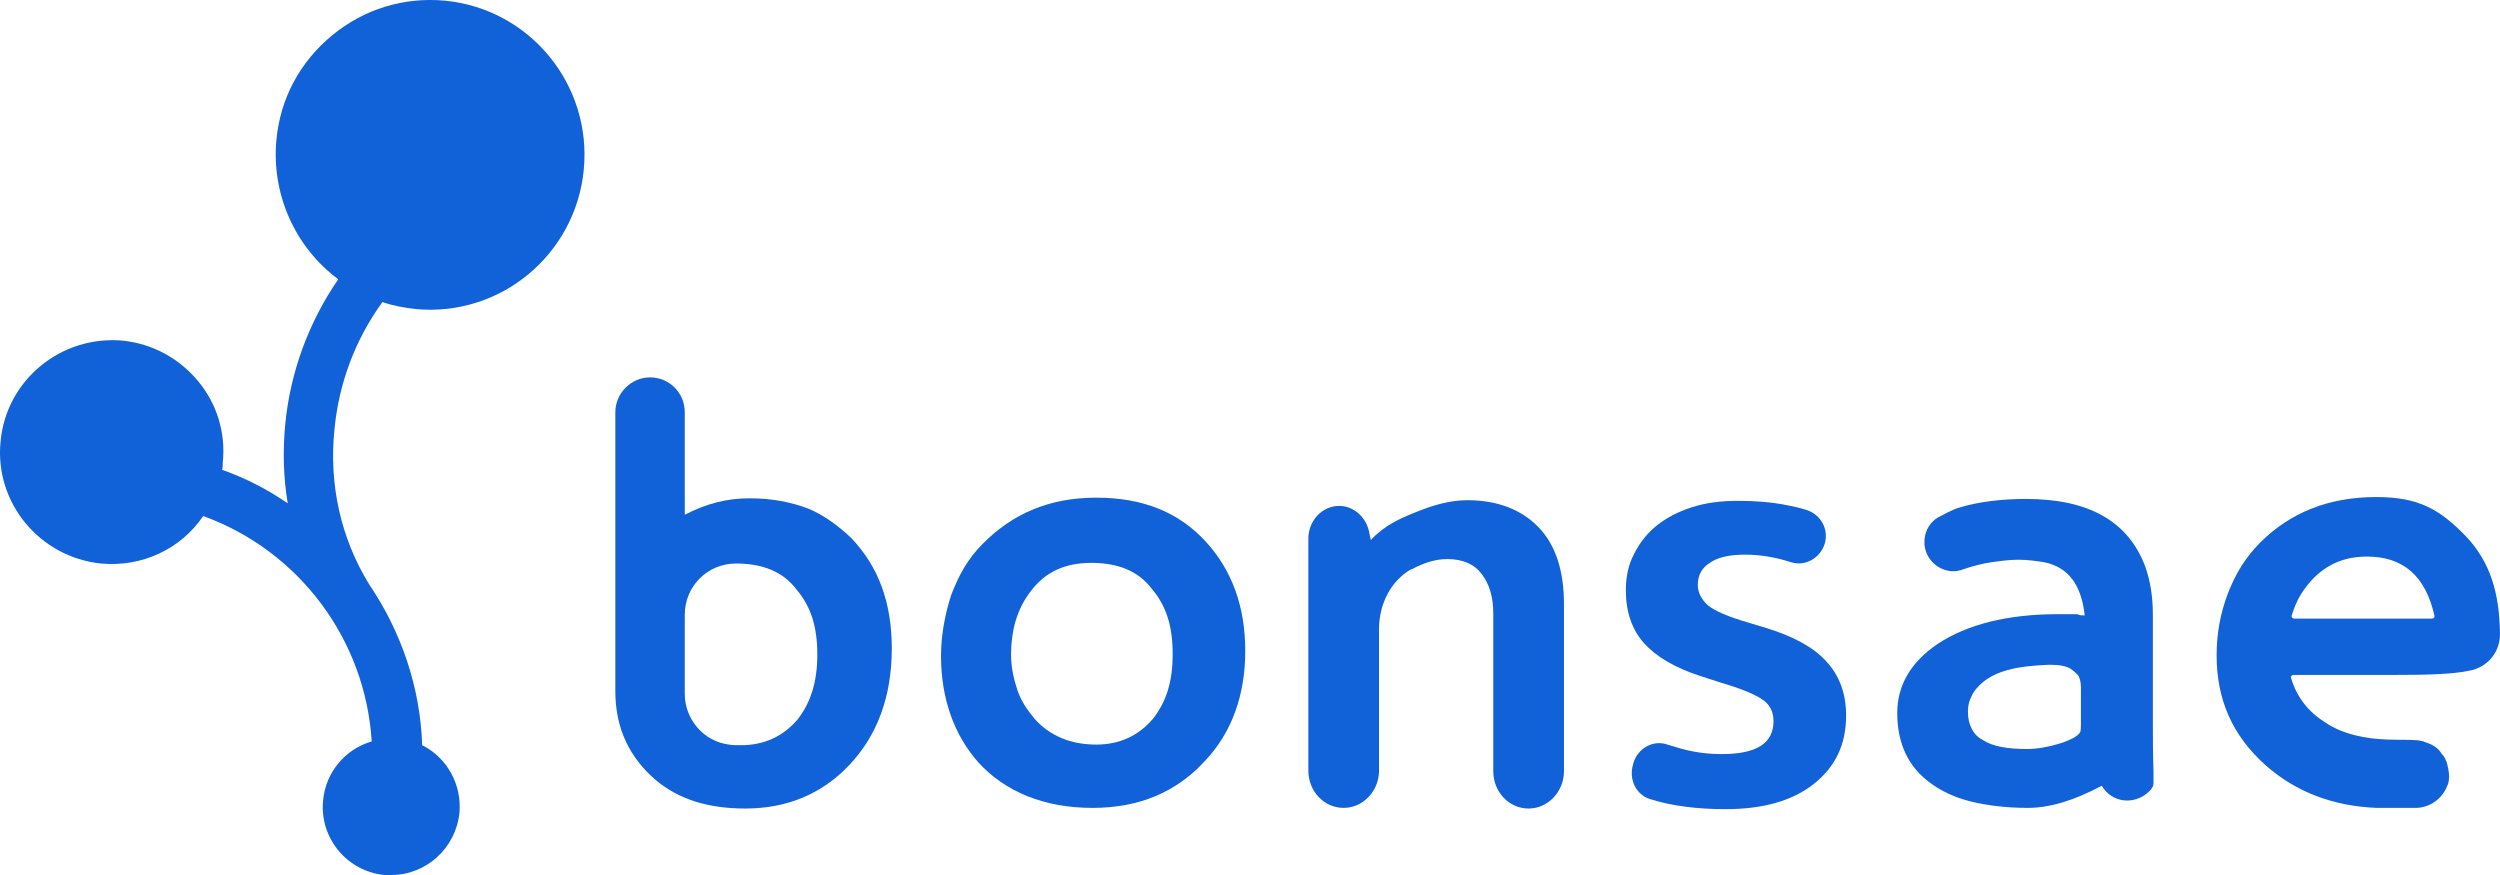
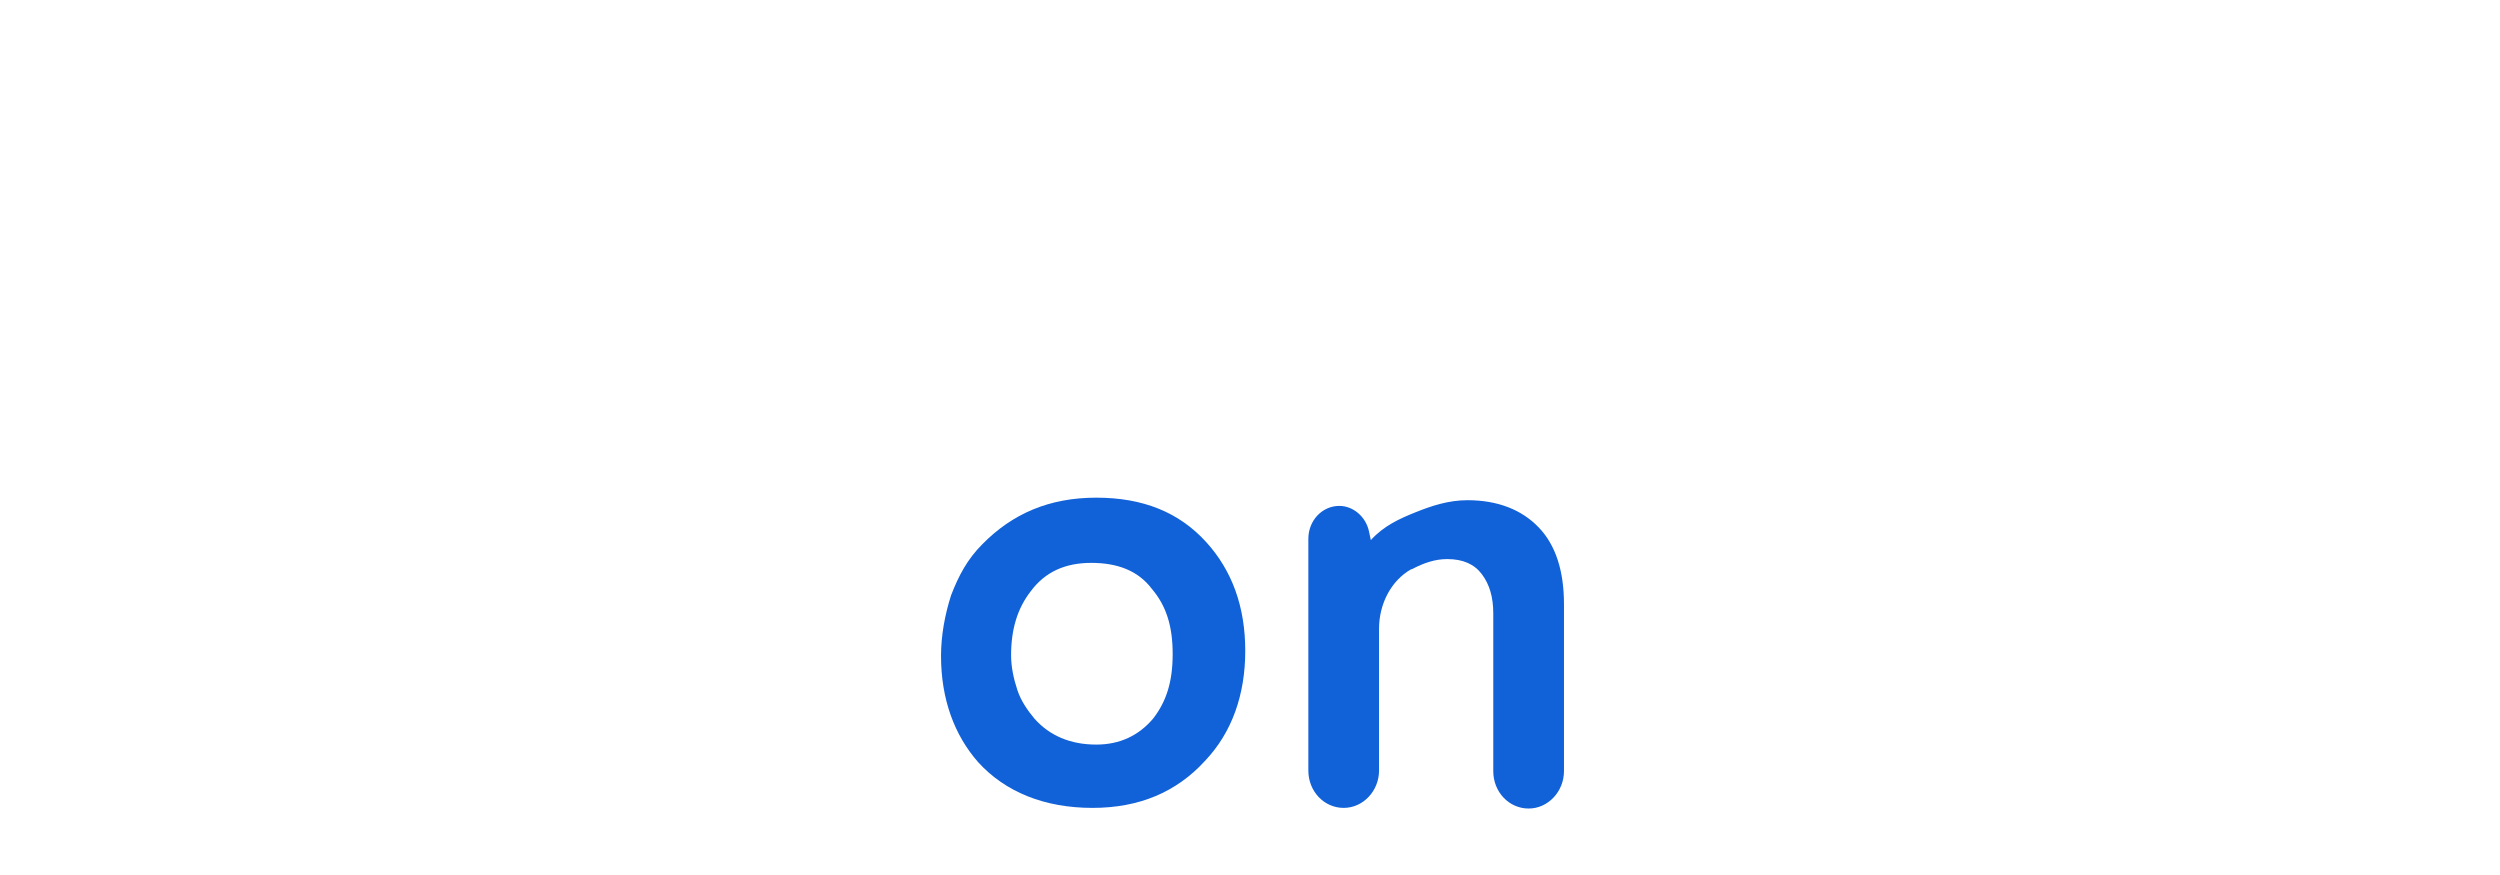
<svg xmlns="http://www.w3.org/2000/svg" width="180" height="63" viewBox="0 0 180 63" fill="none">
  <path d="M78.933 35.832C75.57 35.832 72.889 36.972 70.708 39.205C69.662 40.254 69.026 41.439 68.481 42.852C68.027 44.265 67.754 45.769 67.754 47.228C67.754 50.328 68.708 52.926 70.435 54.886C72.389 57.029 75.207 58.168 78.66 58.168C82.023 58.168 84.704 57.029 86.749 54.795C88.704 52.744 89.658 50.009 89.658 46.864C89.658 43.673 88.704 41.074 86.84 39.023C84.886 36.881 82.296 35.832 78.933 35.832ZM83.023 51.741C81.978 52.972 80.615 53.61 78.933 53.61C77.07 53.61 75.57 52.972 74.48 51.741C74.025 51.194 73.525 50.51 73.253 49.69C72.98 48.869 72.798 48.003 72.798 47.182C72.798 45.314 73.253 43.809 74.207 42.579C75.252 41.166 76.706 40.527 78.57 40.527C80.433 40.527 81.932 41.074 82.932 42.396C83.977 43.627 84.432 45.086 84.432 47.091C84.432 49.097 83.977 50.51 83.023 51.741Z" fill="#1161D8" />
-   <path d="M177.546 38.613C175.683 36.698 174.183 35.787 171.093 35.787C167.639 35.787 164.867 36.926 162.731 39.069C161.686 40.117 160.959 41.302 160.414 42.715C159.868 44.128 159.596 45.633 159.596 47.182C159.596 50.373 160.732 52.971 163.14 55.114C165.322 57.029 167.957 58.031 171.093 58.168H171.502C171.593 58.168 171.729 58.168 171.82 58.168C172.093 58.168 172.411 58.168 172.729 58.168H173.911C174.819 58.168 175.592 57.667 176.001 56.983C176.092 56.846 176.137 56.755 176.183 56.618C176.364 56.299 176.364 55.798 176.274 55.342C176.274 55.296 176.228 55.205 176.228 55.16C176.228 55.068 176.183 55.023 176.183 54.932C176.092 54.704 176.001 54.476 175.819 54.294C175.637 54.02 175.456 53.792 174.956 53.564C174.865 53.519 174.729 53.473 174.592 53.427C174.547 53.427 174.501 53.382 174.501 53.382C174.32 53.336 174.092 53.291 173.865 53.291C173.911 53.291 173.956 53.291 173.865 53.291C173.32 53.245 173.365 53.291 171.866 53.245C170.366 53.2 168.684 52.88 167.412 52.014C166.185 51.239 165.367 50.191 164.958 48.824C164.913 48.687 165.004 48.596 165.14 48.596H172.138C174.819 48.596 176.592 48.55 177.864 48.276C179.137 48.003 180 46.955 180 45.633C179.955 42.715 179.318 40.482 177.546 38.613ZM175.092 44.539H165.185C165.049 44.539 164.958 44.402 165.004 44.311C165.185 43.764 165.367 43.262 165.685 42.761C166.821 40.983 168.366 40.072 170.411 40.072C173.047 40.072 174.638 41.484 175.274 44.311C175.319 44.447 175.228 44.539 175.092 44.539Z" fill="#1161D8" />
-   <path d="M155.006 51.741V44.265C155.006 42.943 154.825 41.849 154.461 40.801C153.234 37.519 150.371 35.924 145.872 35.924C144.191 35.924 142.509 36.106 141.01 36.562C140.555 36.699 139.737 37.154 139.737 37.154C139.01 37.473 138.556 38.203 138.556 39.023C138.556 40.117 139.374 40.983 140.419 41.12C140.464 41.12 140.51 41.12 140.51 41.12C140.555 41.12 140.601 41.12 140.601 41.12C140.646 41.12 140.646 41.12 140.692 41.12C140.737 41.12 140.782 41.12 140.873 41.12C141.101 41.075 141.282 41.029 141.509 40.938C142.055 40.755 142.736 40.573 143.373 40.482C144.009 40.391 144.691 40.3 145.327 40.3C145.963 40.3 146.645 40.391 147.19 40.482C148.962 40.847 149.871 42.169 150.098 44.311C149.917 44.311 149.735 44.311 149.553 44.22C149.371 44.22 149.19 44.22 149.008 44.22H148.19C144.554 44.22 141.646 44.949 139.51 46.362C137.556 47.684 136.602 49.371 136.602 51.331C136.602 53.564 137.42 55.251 139.01 56.391C139.737 56.938 140.782 57.439 141.918 57.712C143.055 57.986 144.418 58.168 146.008 58.168C147.599 58.168 149.371 57.621 151.325 56.573C152.052 57.804 153.643 57.986 154.688 57.029L154.87 56.846C155.052 56.573 155.052 56.573 155.052 56.254V55.524C155.006 54.248 155.006 52.972 155.006 51.741ZM149.826 49.69V52.197C149.826 52.197 149.826 52.607 149.78 52.698C149.508 53.291 147.372 53.929 145.963 53.929C144.554 53.929 143.464 53.747 142.782 53.291C142.418 53.108 142.146 52.835 141.964 52.47C141.782 52.106 141.691 51.741 141.691 51.24C141.691 50.784 141.782 50.419 142.055 49.918C143.191 48.14 145.599 47.958 147.463 47.866C147.917 47.866 148.417 47.866 148.871 48.049C149.144 48.14 149.417 48.413 149.599 48.596C149.871 48.915 149.826 49.69 149.826 49.69Z" fill="#1161D8" />
-   <path d="M58.165 36.607C56.938 36.151 55.575 35.878 53.984 35.878C52.348 35.878 50.894 36.242 49.303 37.063V29.678C49.303 28.265 48.167 27.171 46.804 27.171C45.441 27.171 44.305 28.311 44.305 29.678V49.781C44.305 52.47 45.35 54.567 47.213 56.162C48.895 57.575 51.03 58.214 53.666 58.214C56.665 58.214 59.165 57.165 61.119 55.114C63.164 52.972 64.209 50.145 64.209 46.681C64.209 43.399 63.255 40.801 61.301 38.75C60.301 37.792 59.256 37.063 58.165 36.607ZM57.438 51.786C56.393 53.017 55.029 53.655 53.348 53.655C53.03 53.655 52.757 53.655 52.485 53.61C50.667 53.382 49.303 51.786 49.303 49.963V44.265C49.303 42.214 50.94 40.573 52.984 40.573C54.848 40.573 56.347 41.12 57.347 42.442C58.392 43.673 58.847 45.131 58.847 47.137C58.847 49.051 58.392 50.556 57.438 51.786Z" fill="#1161D8" />
  <path d="M105.653 36.015C104.29 36.015 103.063 36.425 101.927 36.881C100.791 37.337 99.654 37.838 98.7 38.886L98.564 38.248C98.337 37.2 97.428 36.425 96.428 36.425C95.201 36.425 94.201 37.473 94.201 38.795V55.479C94.201 56.983 95.337 58.168 96.746 58.168C98.155 58.168 99.291 56.937 99.291 55.479V45.268C99.291 43.49 100.154 41.804 101.609 40.983C101.609 40.983 101.609 40.983 101.654 40.983C102.517 40.527 103.335 40.254 104.199 40.254C105.335 40.254 106.153 40.619 106.698 41.348C107.244 42.077 107.516 42.989 107.516 44.174V55.524C107.516 57.029 108.652 58.214 110.061 58.214C111.47 58.214 112.606 56.983 112.606 55.524V43.49C112.606 41.12 112.015 39.251 110.788 37.975C109.561 36.698 107.834 36.015 105.653 36.015Z" fill="#1161D8" />
-   <path d="M127.195 45.223L125.831 44.812C124.422 44.402 123.468 43.992 122.968 43.582C122.514 43.171 122.241 42.67 122.241 42.123C122.241 41.439 122.514 40.892 123.105 40.528C123.695 40.117 124.513 39.935 125.649 39.935C126.74 39.935 127.831 40.117 128.967 40.482C130.012 40.801 131.057 40.163 131.375 39.16C131.693 38.112 131.103 37.018 130.012 36.699C129.558 36.562 129.149 36.471 128.694 36.379C127.558 36.151 126.377 36.06 125.15 36.06C123.923 36.06 122.832 36.197 121.832 36.516C120.832 36.835 119.969 37.291 119.287 37.838C118.606 38.385 118.06 39.069 117.651 39.889C117.242 40.664 117.061 41.53 117.061 42.488C117.061 44.083 117.515 45.359 118.378 46.317C119.242 47.274 120.605 48.094 122.468 48.687L123.877 49.143C125.286 49.553 126.286 49.963 126.831 50.328C127.422 50.693 127.694 51.24 127.694 51.923C127.694 53.519 126.467 54.294 123.968 54.294C122.923 54.294 121.923 54.157 120.969 53.883C120.651 53.792 120.378 53.701 120.06 53.61C119.015 53.245 117.924 53.883 117.606 54.932L117.56 55.114C117.288 56.117 117.788 57.211 118.787 57.53C120.378 58.032 122.196 58.259 124.241 58.259C126.922 58.259 129.058 57.667 130.603 56.436C132.148 55.205 132.92 53.61 132.92 51.513C132.92 49.918 132.421 48.596 131.466 47.593C130.557 46.59 129.103 45.815 127.195 45.223Z" fill="#1161D8" />
-   <path d="M32.035 0.049C29.081 -0.224 26.218 0.642 23.9 2.556C21.583 4.471 20.174 7.115 19.901 10.078C19.538 13.952 21.219 17.781 24.355 20.106C22.219 23.206 20.901 26.807 20.537 30.545C20.356 32.459 20.401 34.374 20.719 36.243C19.265 35.24 17.674 34.419 15.993 33.827C16.038 33.644 16.038 33.508 16.038 33.325C16.266 31.183 15.629 29.086 14.266 27.445C12.903 25.804 10.994 24.756 8.858 24.528C4.405 24.117 0.451 27.354 0.042 31.775C-0.412 36.197 2.86 40.117 7.268 40.573C10.176 40.846 12.994 39.57 14.63 37.154C21.537 39.661 26.309 46.043 26.763 53.382C24.855 53.929 23.446 55.615 23.264 57.621C23.128 58.943 23.537 60.219 24.355 61.222C25.173 62.225 26.354 62.863 27.672 63C27.854 63 27.99 63 28.172 63C30.671 63 32.807 61.086 33.08 58.533C33.262 56.527 32.216 54.567 30.399 53.655C30.262 49.507 28.899 45.496 26.581 42.077C24.536 38.75 23.673 34.875 24.082 30.909C24.4 27.582 25.582 24.436 27.536 21.747C28.308 22.021 29.126 22.157 29.899 22.248C36.034 22.841 41.441 18.328 42.032 12.22C42.623 6.112 38.17 0.642 32.035 0.049Z" fill="#1161D8" />
</svg>